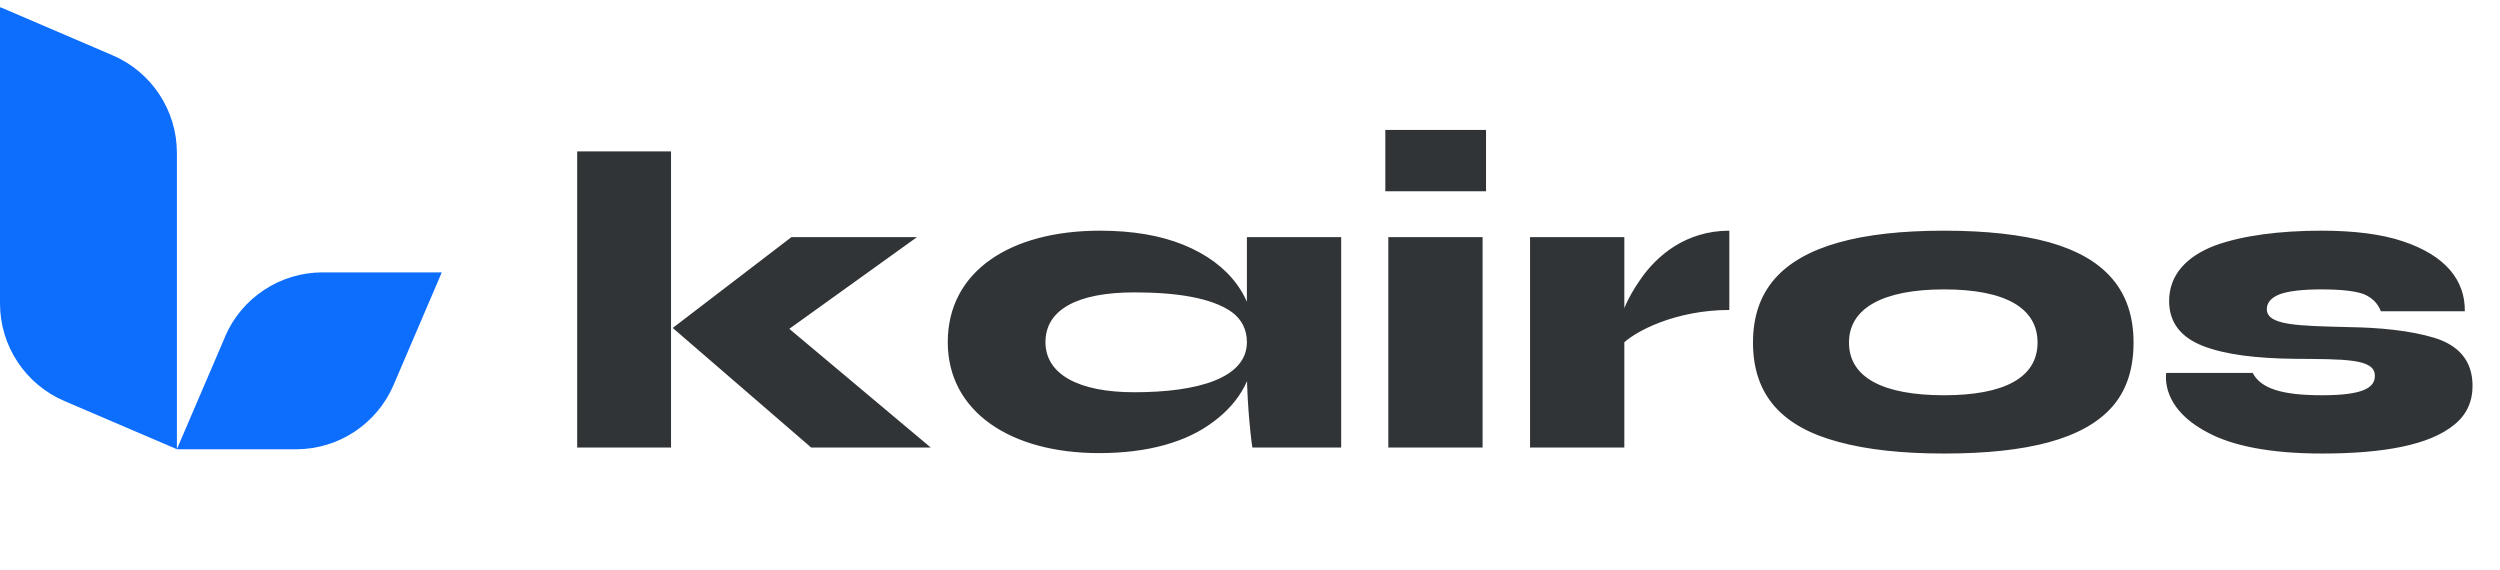
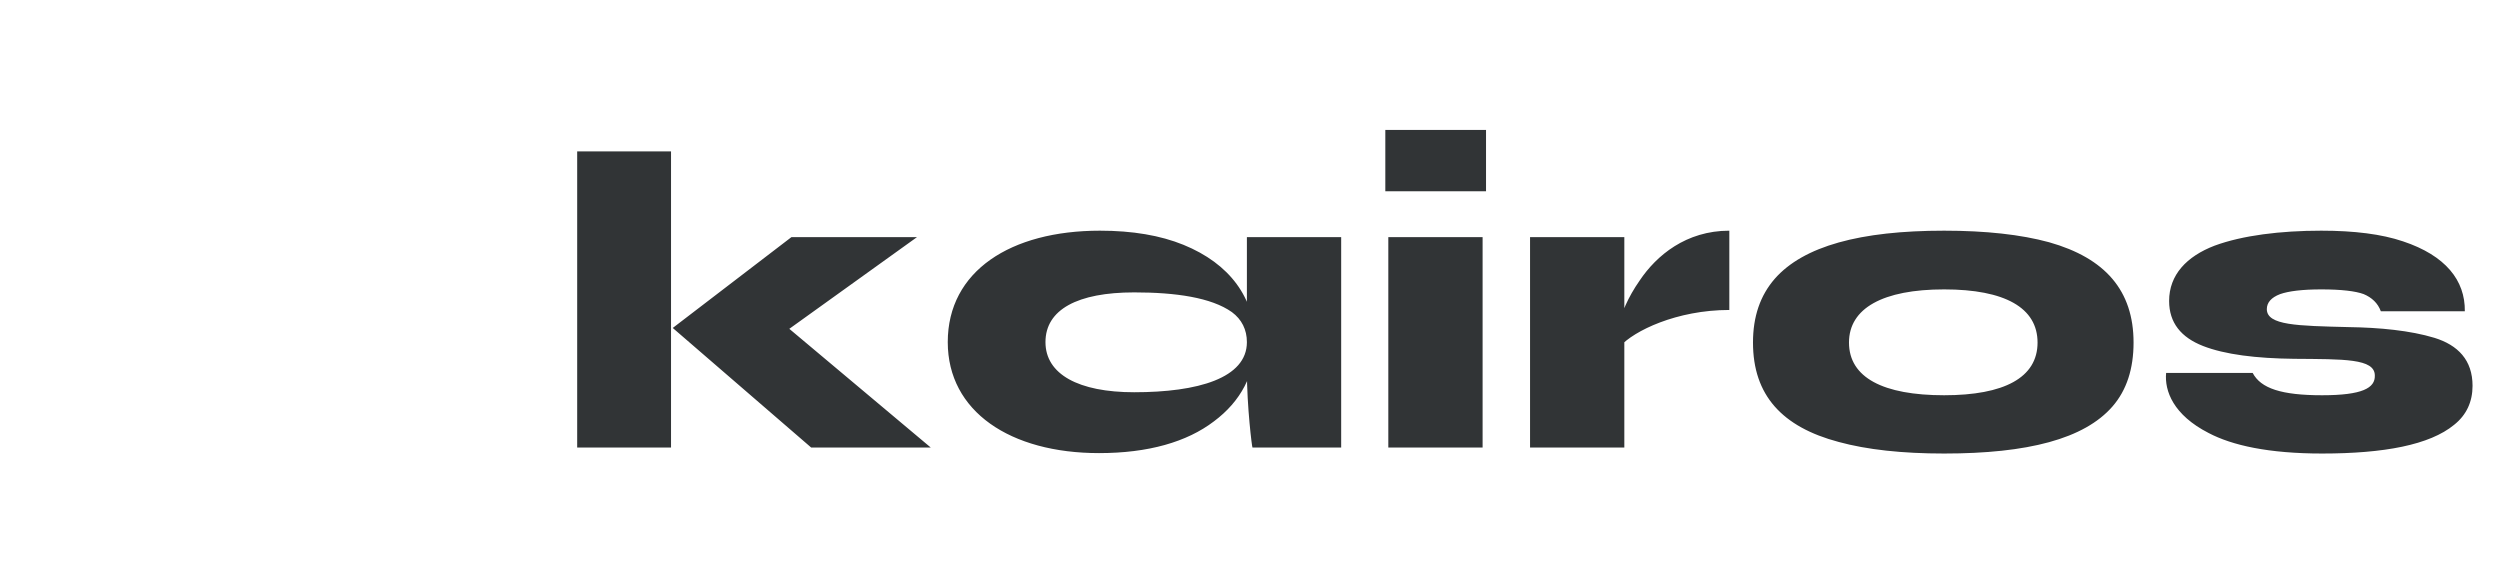
<svg xmlns="http://www.w3.org/2000/svg" width="272" height="62" viewBox="0 0 272 62" fill="none">
-   <path d="M12.246 6.016L0.096 0.807H0V33.017C0 37.632 2.753 41.81 7.001 43.629L19.247 48.873V16.628C19.247 12.012 16.494 7.834 12.246 6.016Z" fill="#0D6EFD" />
-   <path d="M24.492 36.636L19.239 48.882H32.21C36.825 48.882 41.004 46.129 42.822 41.881L48.066 29.635H35.095C30.48 29.635 26.301 32.388 24.483 36.627L24.492 36.636Z" fill="#0D6EFD" />
  <path d="M62.797 48.691V16.471H73.008V48.691H62.797ZM86.111 25.797H99.773L85.877 35.776L101.265 48.691H88.255L73.195 35.682L86.111 25.797ZM119.575 49.298C109.923 49.298 103.116 44.775 103.116 37.221C103.116 29.481 109.97 25.098 119.669 25.098C123.212 25.098 126.243 25.611 128.761 26.636C133.797 28.688 136.548 32.418 136.548 37.221C136.548 40.718 135.009 43.656 132.072 45.847C129.134 48.085 124.937 49.298 119.575 49.298ZM123.399 42.676C130.346 42.676 135.662 41.138 135.662 37.221C135.662 35.869 135.102 34.75 134.03 33.957C131.792 32.372 127.922 31.812 123.399 31.812C117.244 31.812 113.747 33.677 113.747 37.221C113.747 40.718 117.337 42.676 123.399 42.676ZM135.662 40.345V25.797H145.92V48.691H136.268C136.221 48.691 135.662 44.262 135.662 40.345ZM150.723 14.14H161.68V20.808H150.723V14.14ZM151.049 48.691V25.797H161.307V48.691H151.049ZM166.469 48.691V25.797H176.727V48.691H166.469ZM188.151 25.098V33.724C182.416 33.724 177.753 36.009 176.261 37.687L176.168 35.356C176.354 34.19 177.1 32.372 178.406 30.506C180.224 27.802 183.442 25.098 188.151 25.098ZM211.521 49.344C206.952 49.344 203.128 48.925 200.051 48.085C193.896 46.453 190.725 43.003 190.725 37.268C190.725 34.423 191.518 32.139 193.103 30.32C196.227 26.776 202.382 25.098 211.521 25.098C216.044 25.098 219.868 25.517 222.945 26.357C229.053 28.082 232.131 31.626 232.131 37.268C232.131 40.112 231.385 42.443 229.846 44.215C226.768 47.759 220.614 49.344 211.521 49.344ZM211.521 43.003C218.049 43.003 221.686 41.091 221.686 37.268C221.686 33.491 218.142 31.486 211.521 31.486C204.853 31.486 201.17 33.537 201.17 37.268C201.17 41.091 204.9 43.003 211.521 43.003ZM235.674 40.578H245.093C245.978 42.257 248.217 43.003 252.646 43.003C257.029 43.003 258.428 42.21 258.381 40.858C258.381 38.993 254.978 39.086 249.615 39.039C245.466 38.993 242.062 38.573 239.684 37.641C237.306 36.708 236 35.123 236 32.745C236 29.9 237.912 27.895 240.943 26.73C243.973 25.611 248.123 25.098 252.553 25.098C256.143 25.098 259.128 25.471 261.459 26.263C266.075 27.802 268.22 30.506 268.173 33.864H259.034C258.708 32.978 258.055 32.372 257.169 31.999C256.283 31.672 254.744 31.486 252.553 31.486C250.501 31.486 249.009 31.672 248.077 31.999C247.098 32.372 246.631 32.931 246.631 33.631C246.631 35.403 249.942 35.449 255.537 35.589C258.894 35.636 262.252 35.962 264.863 36.755C267.427 37.547 269.013 39.179 269.013 41.977C269.013 43.702 268.36 45.148 267.008 46.22C264.35 48.412 259.361 49.344 252.646 49.344C246.818 49.344 242.854 48.458 240.29 47.106C236.466 45.148 235.487 42.536 235.674 40.578Z" fill="#313436" />
</svg>